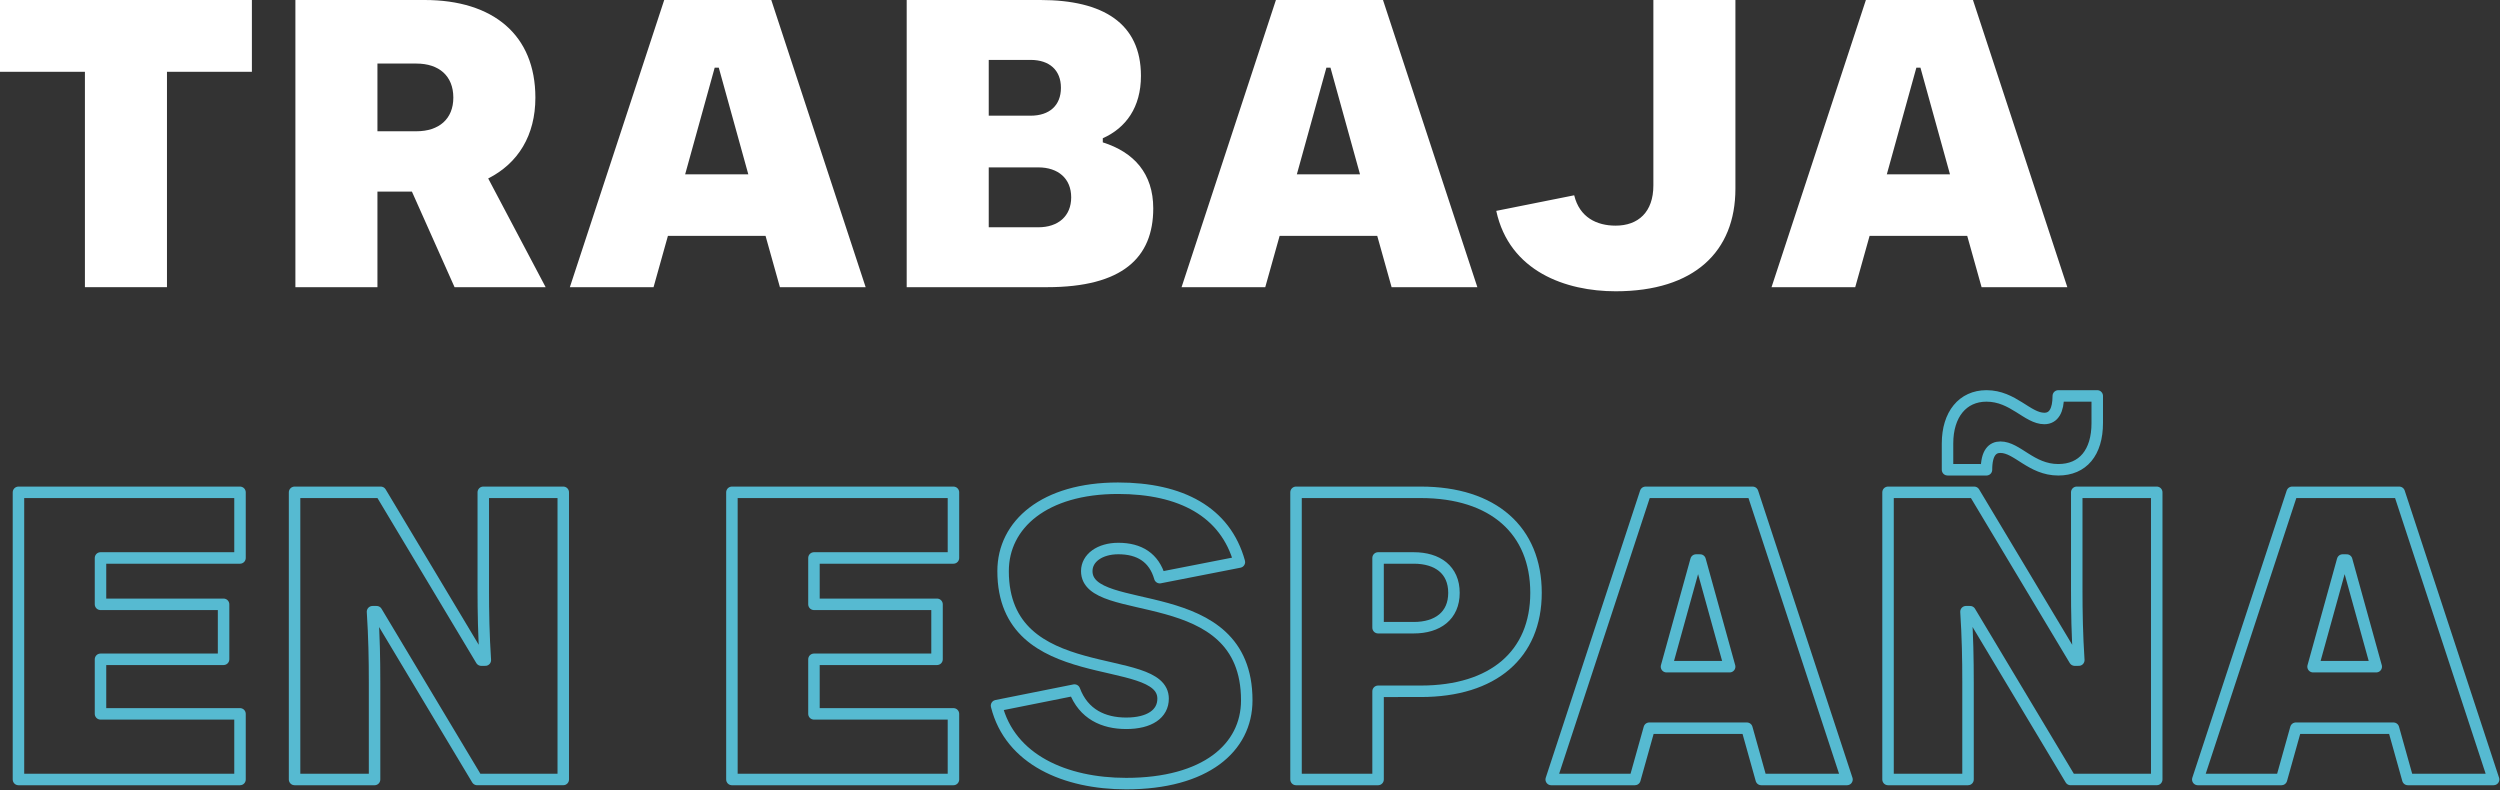
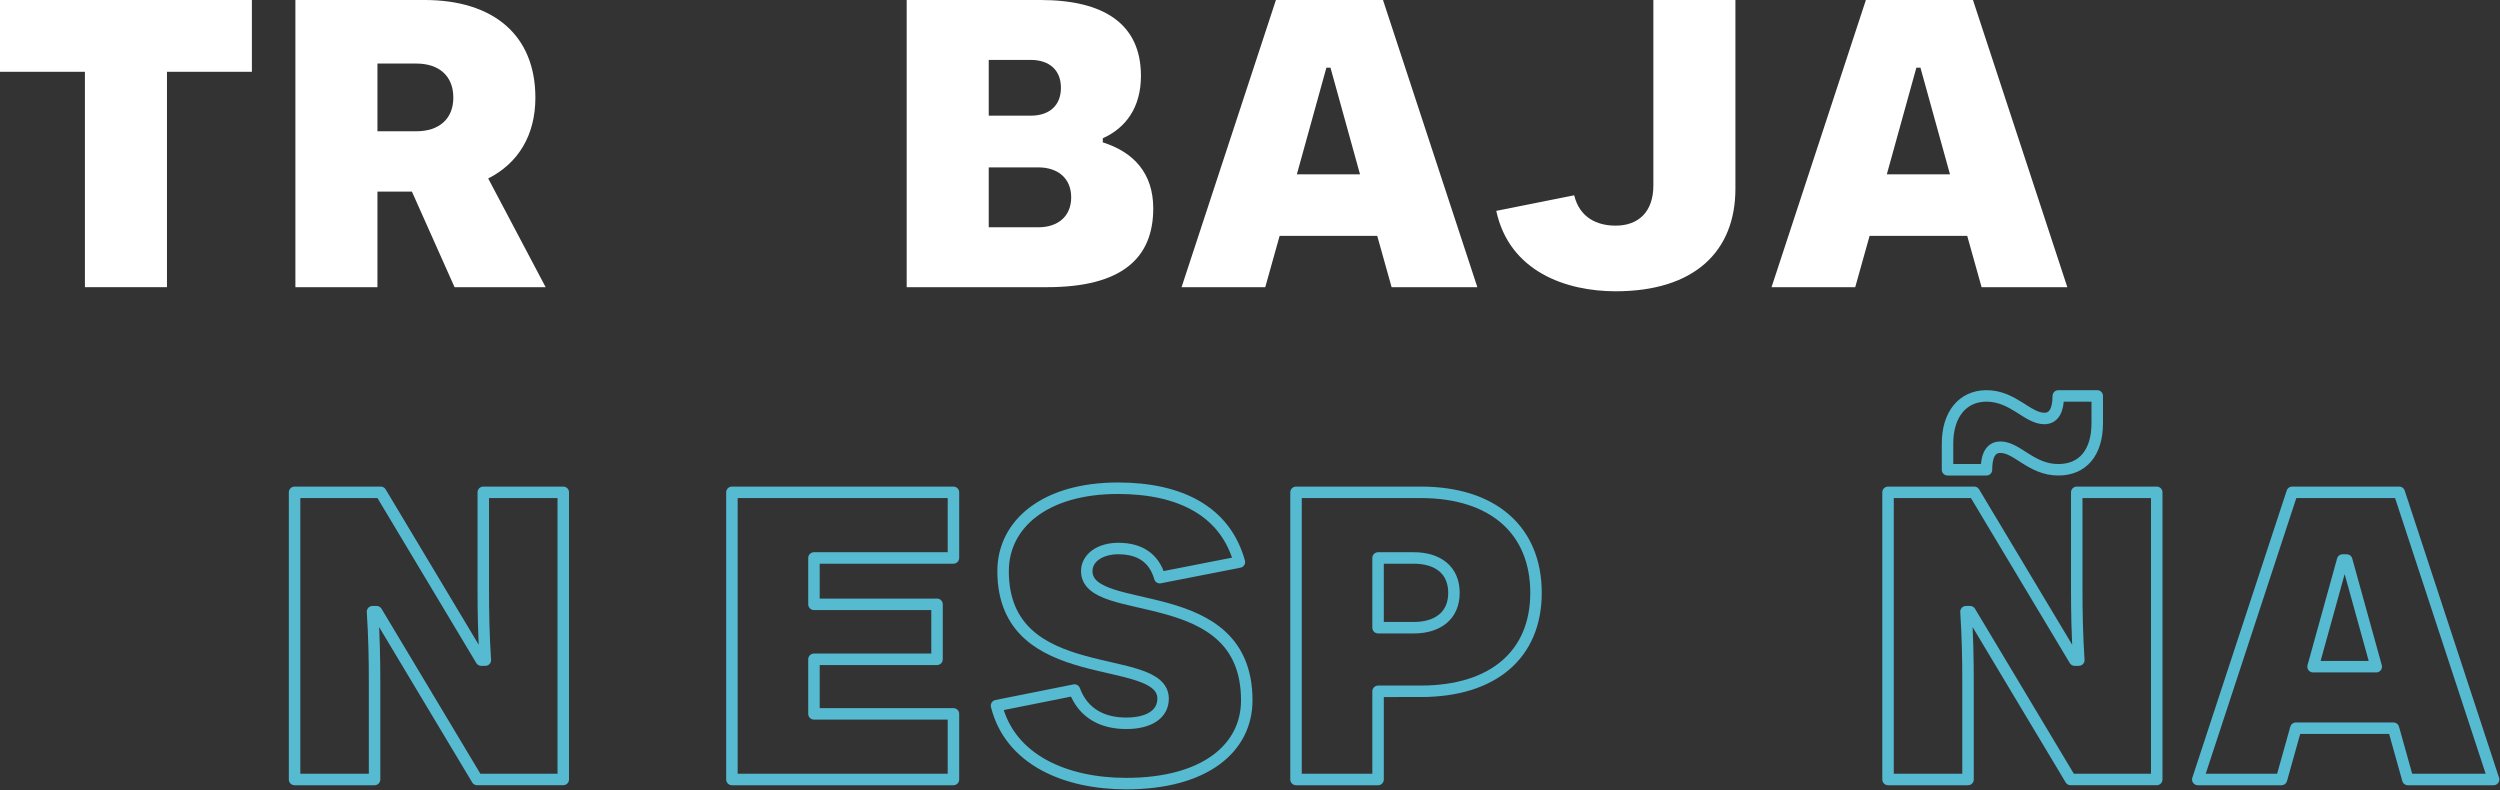
<svg xmlns="http://www.w3.org/2000/svg" id="Grupo_18" data-name="Grupo 18" width="653.247" height="206.432" viewBox="0 0 653.247 206.432">
  <rect x="0" y="0" width="653.247" height="206.432" fill="#333333" stroke="none" />
  <defs>
    <clipPath id="clip-path">
      <rect id="Rectángulo_23" data-name="Rectángulo 23" width="653.247" height="206.432" fill="none" />
    </clipPath>
  </defs>
  <path id="Trazado_124" data-name="Trazado 124" d="M0,0V18.759H22.189V75.038H43.628V18.759h22.19V0Z" fill="#fff" />
  <g id="Grupo_17" data-name="Grupo 17">
    <g id="Grupo_16" data-name="Grupo 16" clip-path="url(#clip-path)">
      <path id="Trazado_125" data-name="Trazado 125" d="M68.955,75.038V0h33.767c17.9,0,28.942,9.113,28.942,25.513,0,9.863-4.5,17.152-12.329,21.118l15.008,28.407h-23.8L99.4,50.06H90.393V75.038ZM90.393,34.3h10.184c5.9,0,9.648-3.216,9.648-8.79,0-5.681-3.752-8.9-9.648-8.9H90.393Z" transform="translate(8.231)" fill="#fff" />
-       <path id="Trazado_126" data-name="Trazado 126" d="M187.91,75.037l-3.751-13.4H158.646l-3.752,13.4H133.026L157.68,0h27.977l24.656,75.037ZM163.147,45.558h16.508l-7.718-27.87h-1.071Z" transform="translate(15.879)" fill="#fff" />
      <path id="Trazado_127" data-name="Trazado 127" d="M211.653,75.037V0H246.6c16.4,0,26.264,6.111,26.264,19.832,0,8.254-3.967,13.614-9.969,16.293V37.2c8.147,2.572,13.184,8.147,13.184,17.258,0,12.864-8.038,20.581-27.762,20.581ZM233.091,30.23h10.935c4.931,0,7.931-2.68,7.931-7.289s-3-7.289-7.931-7.289H233.091Zm0,29.157h12.971c5.146,0,8.575-2.895,8.575-7.825s-3.43-7.824-8.575-7.824H233.091Z" transform="translate(25.264)" fill="#fff" />
-       <path id="Trazado_128" data-name="Trazado 128" d="M330.7,75.037l-3.751-13.4H301.44l-3.752,13.4H275.82L300.474,0h27.977l24.656,75.037ZM305.941,45.558h16.508l-7.718-27.87H313.66Z" transform="translate(32.923)" fill="#fff" />
+       <path id="Trazado_128" data-name="Trazado 128" d="M330.7,75.037l-3.751-13.4H301.44l-3.752,13.4H275.82L300.474,0h27.977l24.656,75.037ZM305.941,45.558h16.508l-7.718-27.87H313.66" transform="translate(32.923)" fill="#fff" />
      <path id="Trazado_129" data-name="Trazado 129" d="M349.277,55.1l20.367-4.073c1.394,5.788,5.9,7.933,10.826,7.933,5.9,0,9.863-3.537,9.863-10.505V0h21.438V49.31c0,16.4-10.719,26.8-31.3,26.8-12.97,0-27.764-5.146-31.193-21.012" transform="translate(41.691)" fill="#fff" />
      <path id="Trazado_130" data-name="Trazado 130" d="M468.423,75.037l-3.751-13.4H439.159l-3.752,13.4H413.539L438.193,0H466.17l24.656,75.037ZM443.66,45.558h16.508l-7.718-27.87h-1.071Z" transform="translate(49.362)" fill="#fff" />
-       <path id="Trazado_131" data-name="Trazado 131" d="M4.31,189.963V114.926H62.2v17.151H25.748V144.19H57.907v14.365H25.748v14.257H62.2v17.151Z" transform="translate(0.514 13.718)" fill="none" stroke="#56bad1" stroke-linecap="round" stroke-linejoin="round" stroke-width="3" />
      <path id="Trazado_132" data-name="Trazado 132" d="M68.763,189.963V114.926h22.51l26.263,43.843h1.072c-.429-6.647-.535-12.435-.535-18.546v-25.3h20.9v75.037H116.465L90.2,146.119H89.13c.429,6.647.536,12.329.536,18.545v25.3Z" transform="translate(8.208 13.718)" fill="none" stroke="#56bad1" stroke-linecap="round" stroke-linejoin="round" stroke-width="3" />
      <path id="Trazado_133" data-name="Trazado 133" d="M170.854,189.963V114.926h57.886v17.151H192.292V144.19h32.159v14.365H192.292v14.257h36.448v17.151Z" transform="translate(20.394 13.718)" fill="none" stroke="#56bad1" stroke-linecap="round" stroke-linejoin="round" stroke-width="3" />
      <path id="Trazado_134" data-name="Trazado 134" d="M232.625,170.782l20.367-4.074c2.358,6.326,7.612,8.683,13.507,8.683,6.11,0,9.648-2.465,9.648-6.431,0-12.542-41.807-2.466-41.807-33.338,0-12.22,10.826-21.653,30.016-21.653,16.4,0,28.085,6.109,31.728,19.294l-20.8,4.073c-1.5-5.252-5.36-7.611-10.827-7.611-4.823,0-8.254,2.465-8.254,5.9,0,12.65,41.806,2.252,41.806,33.767,0,12.434-10.827,21.76-31.515,21.76C250.634,191.149,236.162,184.932,232.625,170.782Z" transform="translate(27.767 13.604)" fill="none" stroke="#56bad1" stroke-linecap="round" stroke-linejoin="round" stroke-width="3" />
      <path id="Trazado_135" data-name="Trazado 135" d="M302.538,189.963V114.925h32.587c18.972,0,30.122,9.97,30.122,26.264,0,16.08-11.15,25.727-30.122,25.727H323.976v23.047ZM323.976,150.3H333.3c6.218,0,10.505-3.108,10.505-9.112s-4.287-9.112-10.505-9.112h-9.325Z" transform="translate(36.112 13.718)" fill="none" stroke="#56bad1" stroke-linecap="round" stroke-linejoin="round" stroke-width="3" />
-       <path id="Trazado_136" data-name="Trazado 136" d="M416.991,189.963l-3.751-13.4H387.727l-3.753,13.4H362.107l24.654-75.037h27.977l24.656,75.037Zm-24.763-29.478h16.508l-7.718-27.87h-1.071Z" transform="translate(43.223 13.718)" fill="none" stroke="#56bad1" stroke-linecap="round" stroke-linejoin="round" stroke-width="3" />
      <path id="Trazado_137" data-name="Trazado 137" d="M440.734,192.649V117.612h22.512l26.263,43.843h1.072c-.429-6.647-.536-12.435-.536-18.546v-25.3h20.9v75.037H488.436l-26.263-43.843H461.1c.428,6.646.535,12.328.535,18.545v25.3Zm15.543-80.932v-6.861c0-7.612,3.966-12.434,10.184-12.434,6.967,0,10.719,5.895,15.115,5.895,2.465,0,3.643-2.144,3.643-5.895H495.4V99.5c0,7.718-3.751,12.22-10.184,12.22-7.074,0-10.719-5.9-15.114-5.9-2.037,0-3.645,1.395-3.645,5.9Z" transform="translate(52.608 11.032)" fill="none" stroke="#56bad1" stroke-linecap="round" stroke-linejoin="round" stroke-width="3" />
      <path id="Trazado_138" data-name="Trazado 138" d="M567.925,189.963l-3.751-13.4H538.661l-3.752,13.4H513.041L537.7,114.926h27.977l24.656,75.037Zm-24.763-29.478H559.67l-7.718-27.87h-1.071Z" transform="translate(61.239 13.718)" fill="none" stroke="#56bad1" stroke-linecap="round" stroke-linejoin="round" stroke-width="3" />
    </g>
  </g>
</svg>